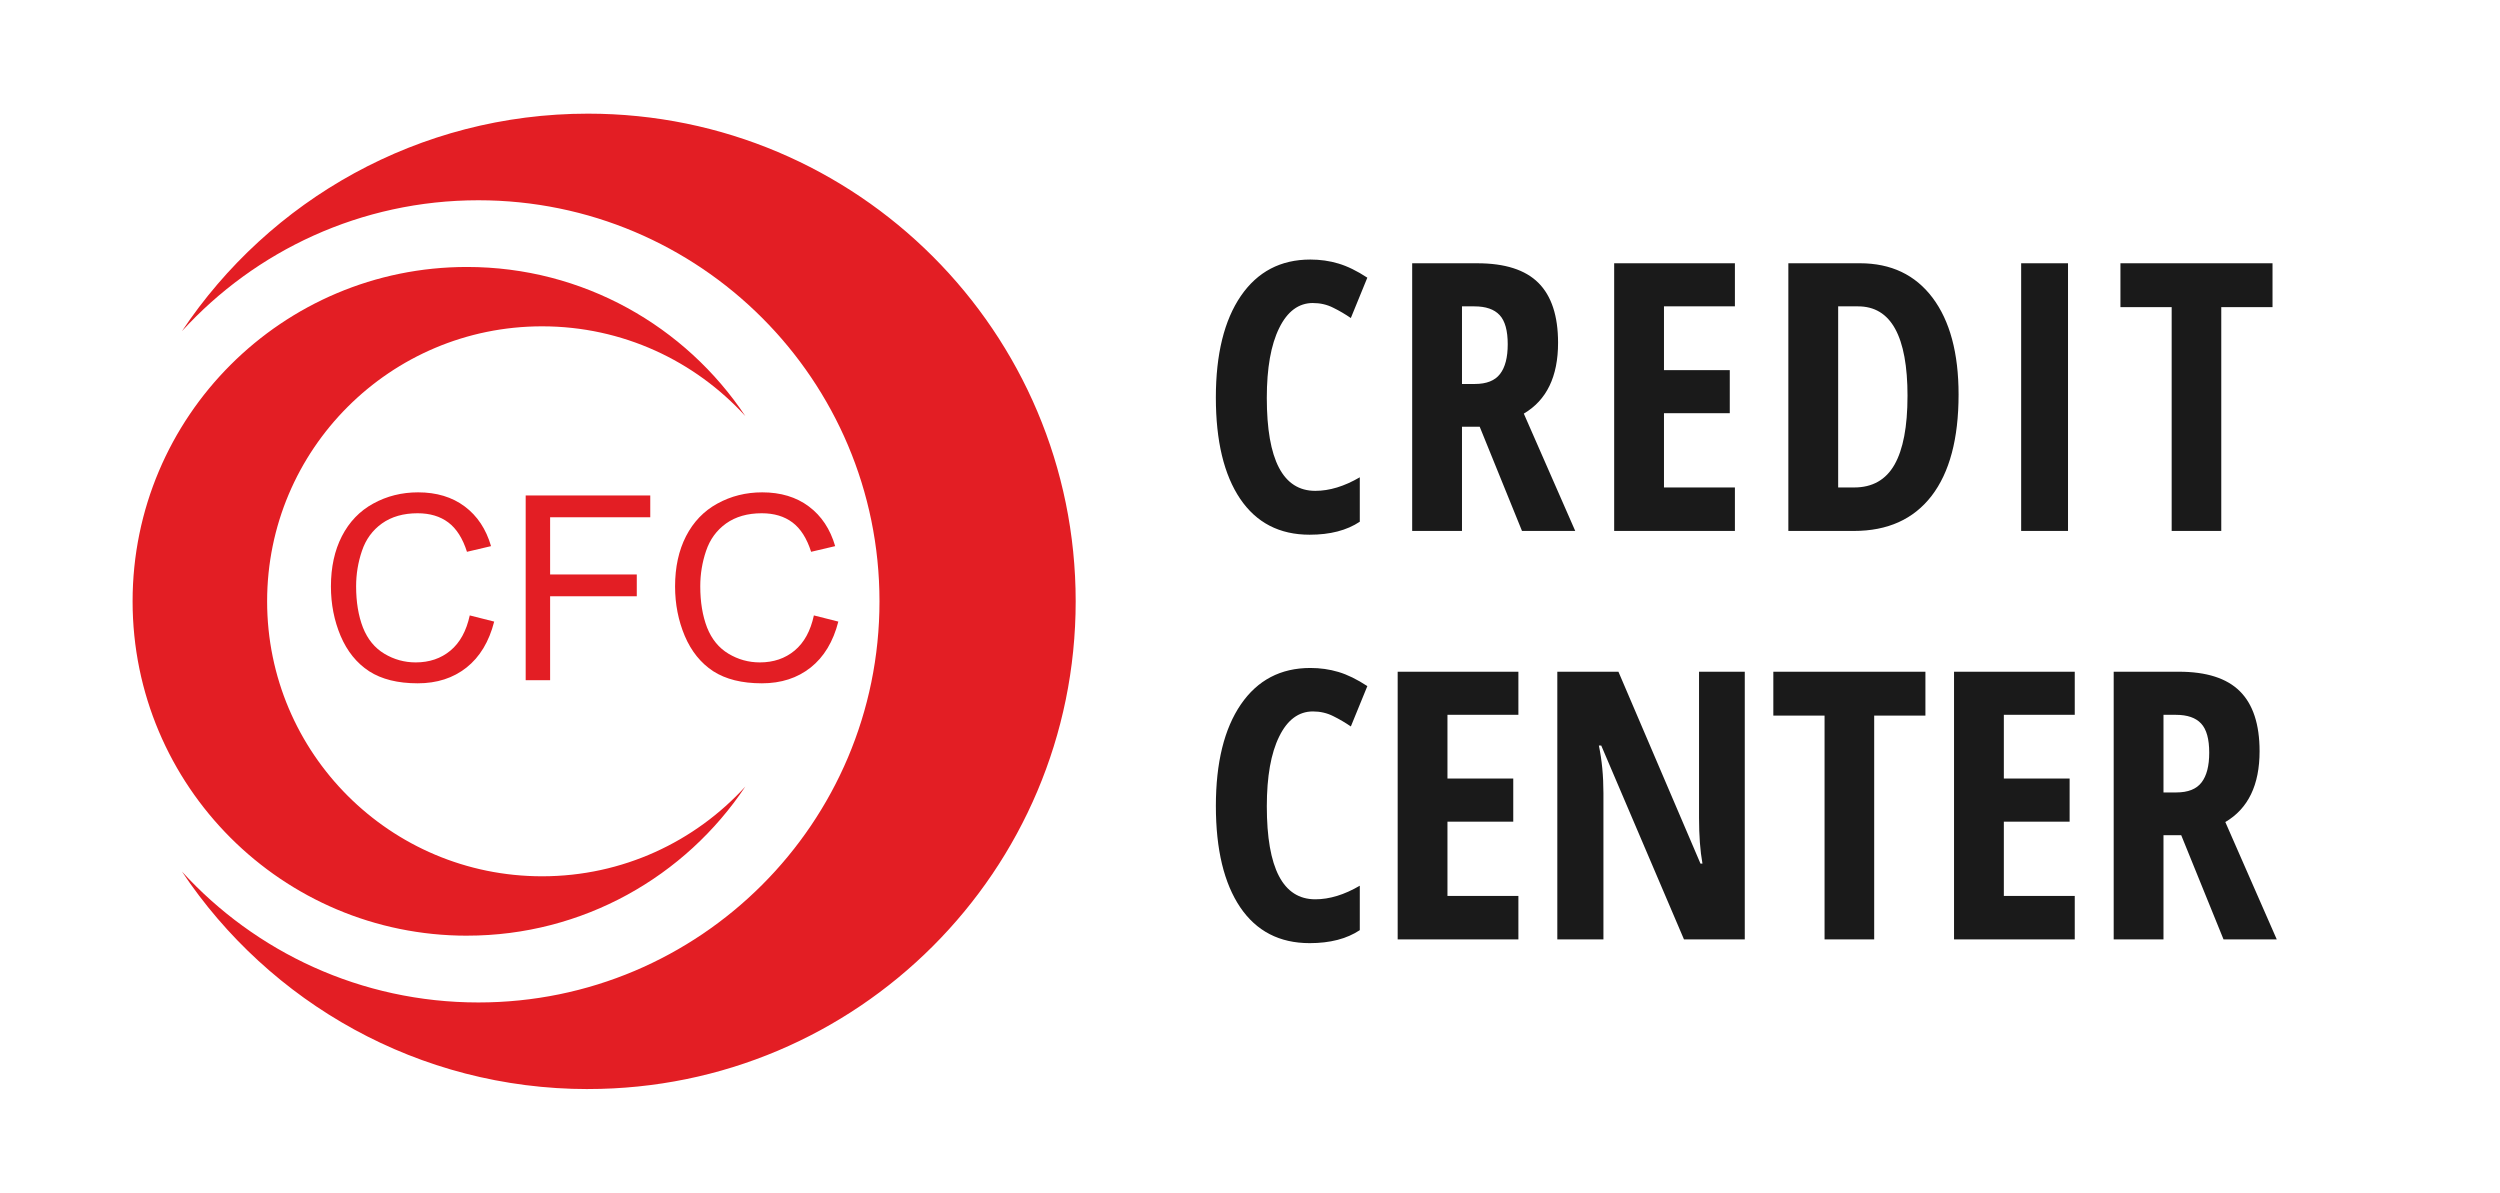
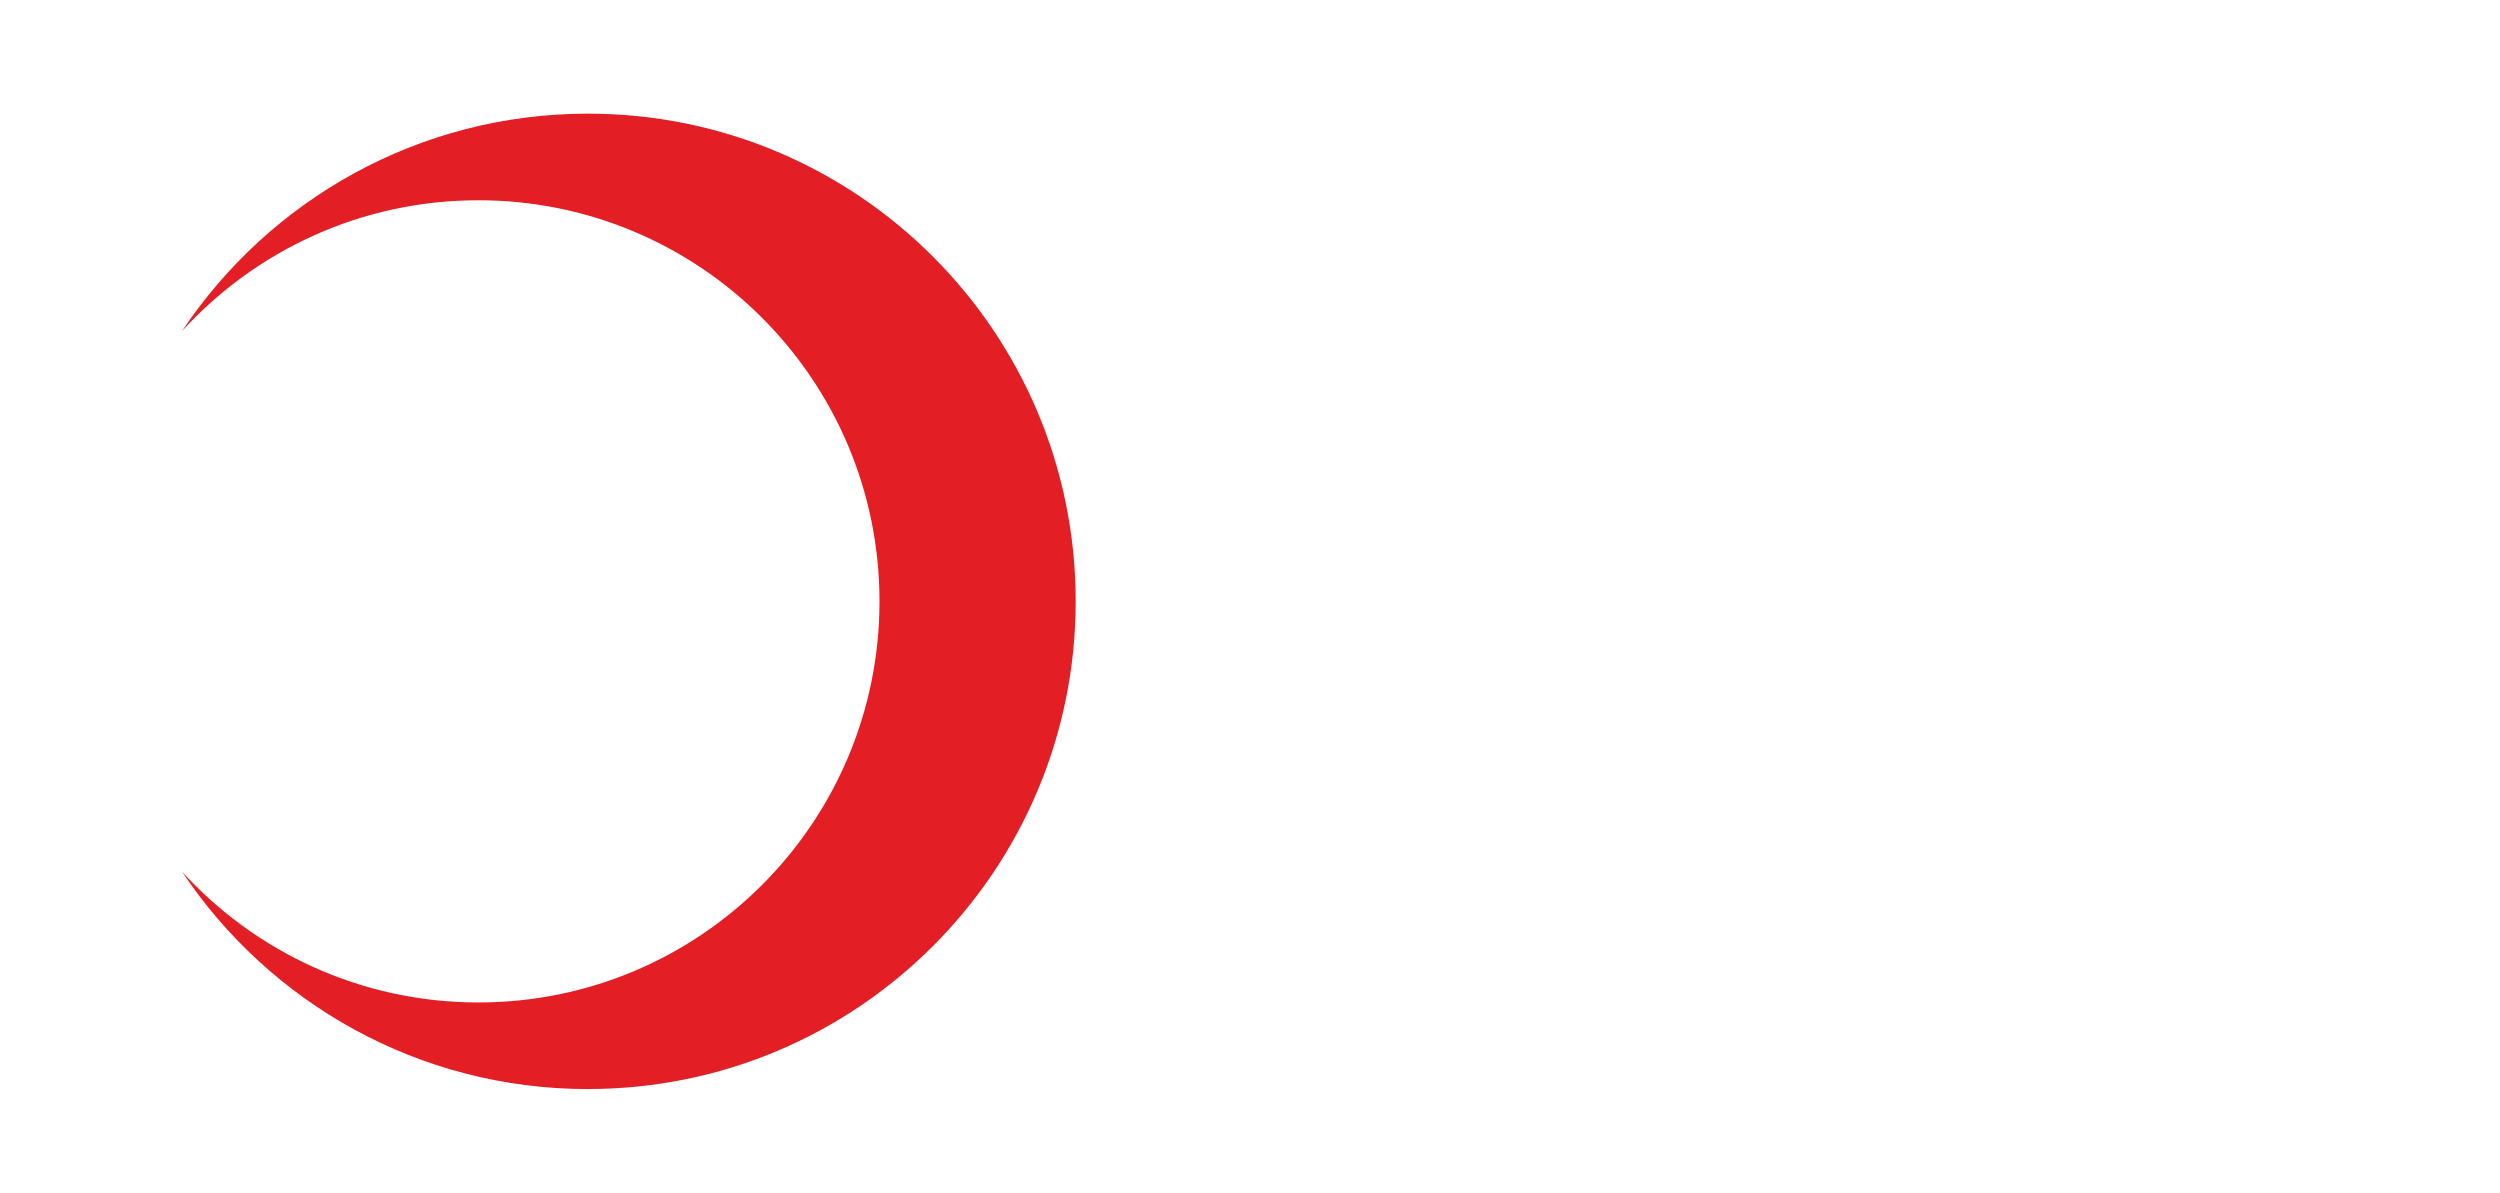
<svg xmlns="http://www.w3.org/2000/svg" width="132" height="63" viewBox="0 0 132 63" fill="none">
  <path fill-rule="evenodd" clip-rule="evenodd" d="M31.046 57.501C45.267 57.501 56.796 45.972 56.796 31.751C56.796 17.53 45.267 6.001 31.046 6.001C22.102 6.001 14.223 10.562 9.607 17.485C13.481 13.239 19.059 10.574 25.259 10.574C36.955 10.574 46.437 20.056 46.437 31.752C46.437 43.448 36.955 52.93 25.259 52.93C19.059 52.93 13.482 50.266 9.607 46.019C14.223 52.941 22.102 57.503 31.046 57.503V57.501Z" fill="#E31E24" />
-   <path fill-rule="evenodd" clip-rule="evenodd" d="M24.655 49.404C14.905 49.404 7.001 41.5 7.001 31.75C7.001 22 14.905 14.096 24.655 14.096C30.788 14.096 36.19 17.223 39.354 21.969C36.698 19.057 32.874 17.23 28.623 17.23C20.605 17.23 14.104 23.73 14.104 31.749C14.104 39.768 20.605 46.268 28.623 46.268C32.874 46.268 36.698 44.441 39.354 41.53C36.189 46.276 30.787 49.403 24.655 49.403V49.404Z" fill="#E31E24" />
-   <path d="M69.322 15.999C68.57 15.999 67.972 16.441 67.541 17.322C67.105 18.206 66.887 19.433 66.887 21.008C66.887 24.281 67.741 25.917 69.447 25.917C70.196 25.917 70.978 25.68 71.797 25.201V27.547C71.107 28.006 70.227 28.233 69.15 28.233C67.557 28.233 66.333 27.6 65.478 26.333C64.626 25.067 64.197 23.288 64.197 20.992C64.197 18.699 64.639 16.911 65.517 15.627C66.398 14.344 67.621 13.704 69.186 13.704C69.703 13.704 70.195 13.773 70.67 13.915C71.146 14.057 71.65 14.304 72.195 14.661L71.324 16.792C71.034 16.594 70.724 16.409 70.394 16.248C70.068 16.082 69.708 16 69.321 16L69.322 15.999ZM77.193 22.531V28.035H74.563V13.901H78.004C79.459 13.901 80.534 14.244 81.227 14.934C81.919 15.624 82.266 16.678 82.266 18.098C82.266 19.883 81.662 21.13 80.457 21.839L83.173 28.035H80.362L78.128 22.531H77.193ZM77.193 20.274H77.869C78.486 20.274 78.932 20.099 79.202 19.746C79.473 19.396 79.608 18.872 79.608 18.176C79.608 17.457 79.466 16.942 79.179 16.635C78.892 16.328 78.449 16.176 77.849 16.176H77.193V20.274ZM91.603 28.034H85.228V13.9H91.603V16.176H87.858V19.542H91.332V21.818H87.858V25.738H91.603V28.034ZM103.413 20.832C103.413 23.165 102.937 24.949 101.988 26.183C101.037 27.417 99.668 28.034 97.883 28.034H94.425V13.9H98.203C99.846 13.9 101.126 14.508 102.04 15.722C102.954 16.939 103.413 18.641 103.413 20.832ZM100.717 20.914C100.717 17.757 99.846 16.176 98.107 16.176H97.055V25.738H97.903C98.862 25.738 99.573 25.336 100.03 24.534C100.486 23.732 100.716 22.525 100.716 20.915L100.717 20.914ZM106.717 28.034V13.9H109.191V28.034H106.717ZM117.283 28.034H114.664V16.216H111.959V13.9H119.989V16.216H117.283V28.034ZM69.323 37.564C68.571 37.564 67.973 38.006 67.542 38.888C67.106 39.771 66.888 40.999 66.888 42.573C66.888 45.846 67.742 47.483 69.448 47.483C70.197 47.483 70.979 47.245 71.797 46.766V49.112C71.108 49.57 70.228 49.798 69.151 49.798C67.558 49.798 66.334 49.163 65.479 47.898C64.627 46.63 64.198 44.852 64.198 42.556C64.198 40.263 64.64 38.475 65.518 37.192C66.399 35.908 67.622 35.269 69.186 35.269C69.704 35.269 70.196 35.338 70.671 35.48C71.147 35.622 71.651 35.87 72.196 36.226L71.325 38.357C71.035 38.159 70.725 37.974 70.395 37.812C70.069 37.648 69.71 37.564 69.323 37.564ZM80.171 49.6H73.797V35.467H80.171V37.743H76.426V41.108H79.9V43.385H76.426V47.304H80.171V49.6ZM92.124 49.6H88.914L84.545 39.363H84.42C84.582 40.141 84.661 40.979 84.661 41.877V49.6H82.226V35.467H85.453L89.785 45.598H89.89C89.768 44.922 89.709 44.117 89.709 43.18V35.467H92.124V49.6ZM98.957 49.6H96.337V37.783H93.632V35.467H101.662V37.783H98.957V49.6ZM109.547 49.6H103.173V35.467H109.547V37.743H105.803V41.108H109.276V43.385H105.803V47.304H109.547V49.6ZM114.232 44.097V49.6H111.603V35.467H115.043C116.498 35.467 117.574 35.809 118.266 36.499C118.959 37.189 119.306 38.245 119.306 39.663C119.306 41.449 118.702 42.696 117.497 43.404L120.213 49.6H117.402L115.168 44.097H114.232ZM114.232 41.841H114.909C115.526 41.841 115.971 41.666 116.241 41.313C116.512 40.963 116.647 40.439 116.647 39.743C116.647 39.023 116.506 38.508 116.218 38.201C115.932 37.895 115.489 37.743 114.889 37.743H114.232V41.841Z" fill="#1A1A1A" />
-   <path d="M24.803 32.494L26.093 32.82C25.823 33.88 25.335 34.689 24.63 35.248C23.929 35.802 23.071 36.079 22.056 36.079C21.005 36.079 20.149 35.866 19.489 35.441C18.832 35.01 18.331 34.39 17.985 33.578C17.644 32.767 17.473 31.896 17.473 30.964C17.473 29.949 17.666 29.064 18.052 28.311C18.442 27.552 18.994 26.978 19.708 26.588C20.426 26.193 21.216 25.996 22.076 25.996C23.051 25.996 23.872 26.244 24.537 26.741C25.202 27.238 25.665 27.936 25.927 28.836L24.656 29.135C24.43 28.426 24.102 27.909 23.672 27.586C23.242 27.262 22.701 27.1 22.049 27.1C21.3 27.1 20.672 27.28 20.167 27.639C19.666 27.998 19.313 28.481 19.11 29.089C18.905 29.692 18.803 30.315 18.803 30.958C18.803 31.787 18.923 32.512 19.163 33.133C19.407 33.749 19.783 34.21 20.293 34.516C20.803 34.822 21.355 34.975 21.95 34.975C22.672 34.975 23.284 34.767 23.785 34.35C24.286 33.933 24.625 33.314 24.803 32.494ZM27.756 35.913V26.162H34.334V27.313H29.046V30.333H33.622V31.483H29.046V35.913H27.756ZM42.973 32.494L44.264 32.82C43.993 33.88 43.505 34.689 42.8 35.248C42.1 35.802 41.242 36.079 40.226 36.079C39.176 36.079 38.32 35.866 37.659 35.441C37.003 35.01 36.502 34.39 36.156 33.578C35.815 32.767 35.644 31.896 35.644 30.964C35.644 29.949 35.837 29.064 36.222 28.311C36.613 27.552 37.165 26.978 37.879 26.588C38.597 26.193 39.386 25.996 40.246 25.996C41.222 25.996 42.042 26.244 42.707 26.741C43.372 27.238 43.836 27.936 44.097 28.836L42.827 29.135C42.601 28.426 42.273 27.909 41.843 27.586C41.413 27.262 40.872 27.1 40.22 27.1C39.47 27.1 38.843 27.28 38.337 27.639C37.837 27.998 37.484 28.481 37.28 29.089C37.076 29.692 36.974 30.315 36.974 30.958C36.974 31.787 37.094 32.512 37.333 33.133C37.577 33.749 37.954 34.21 38.464 34.516C38.974 34.822 39.526 34.975 40.12 34.975C40.843 34.975 41.455 34.767 41.956 34.35C42.457 33.933 42.796 33.314 42.973 32.494Z" fill="#E31E24" />
</svg>